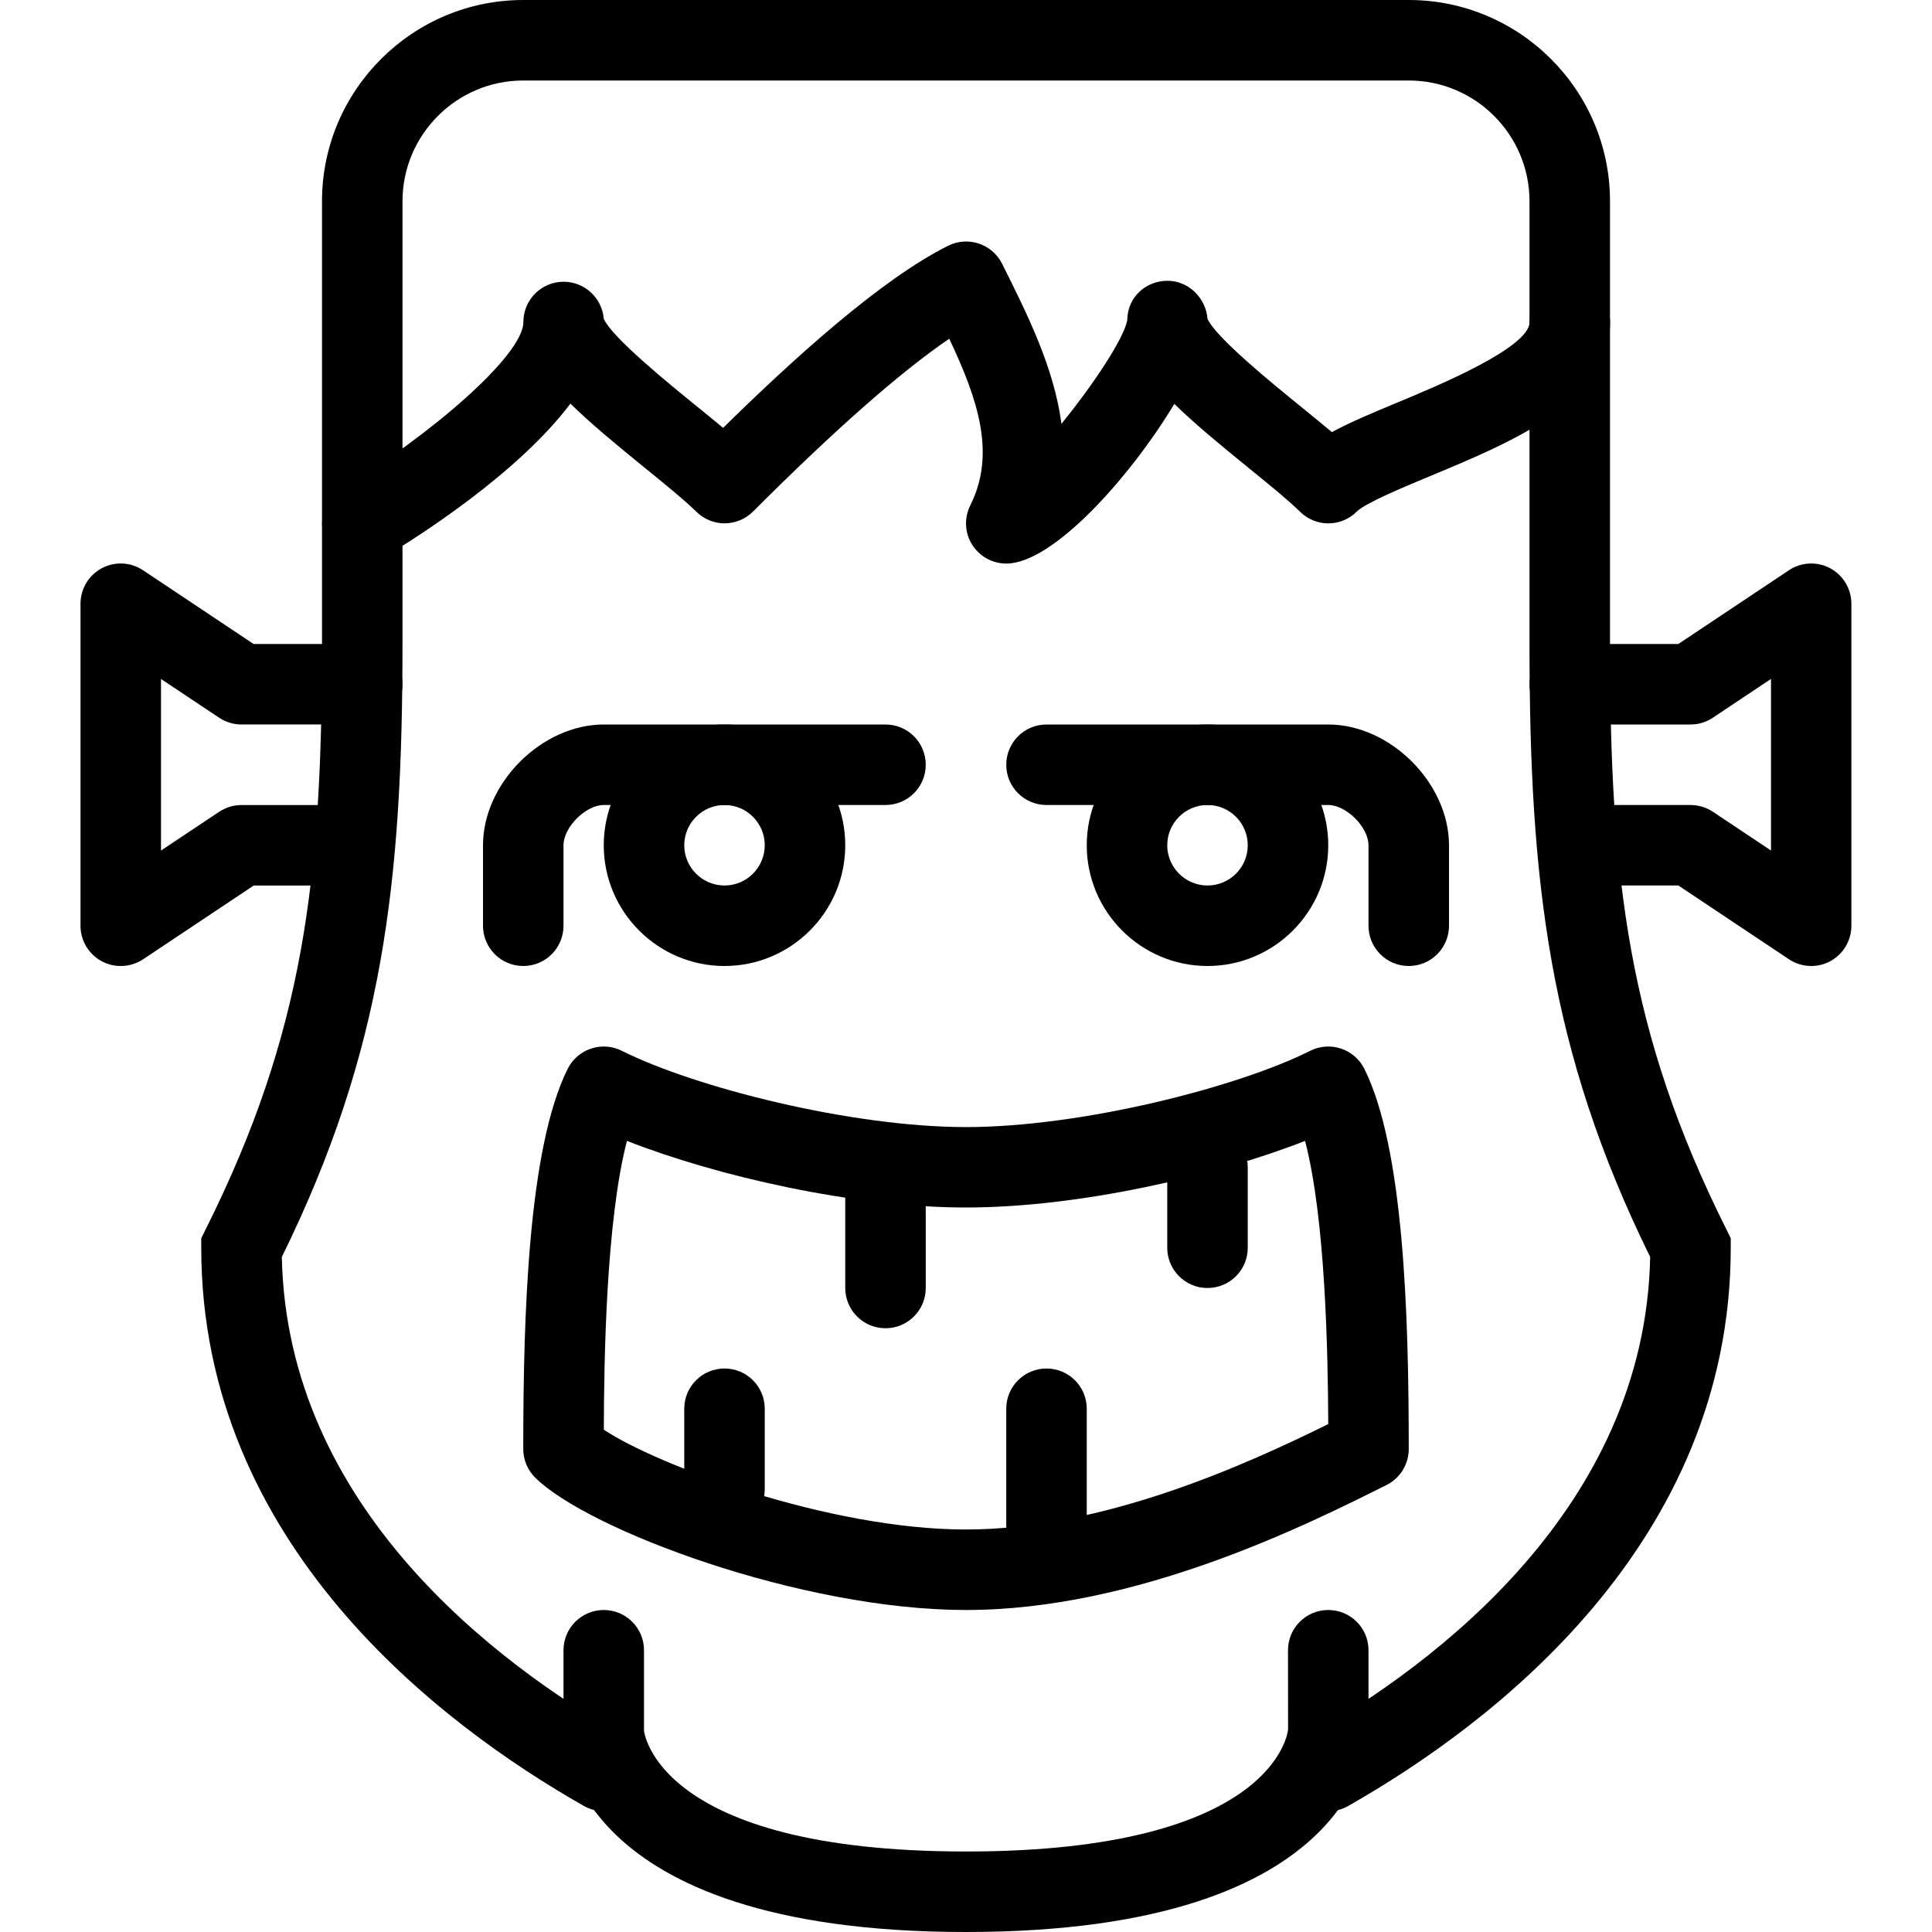
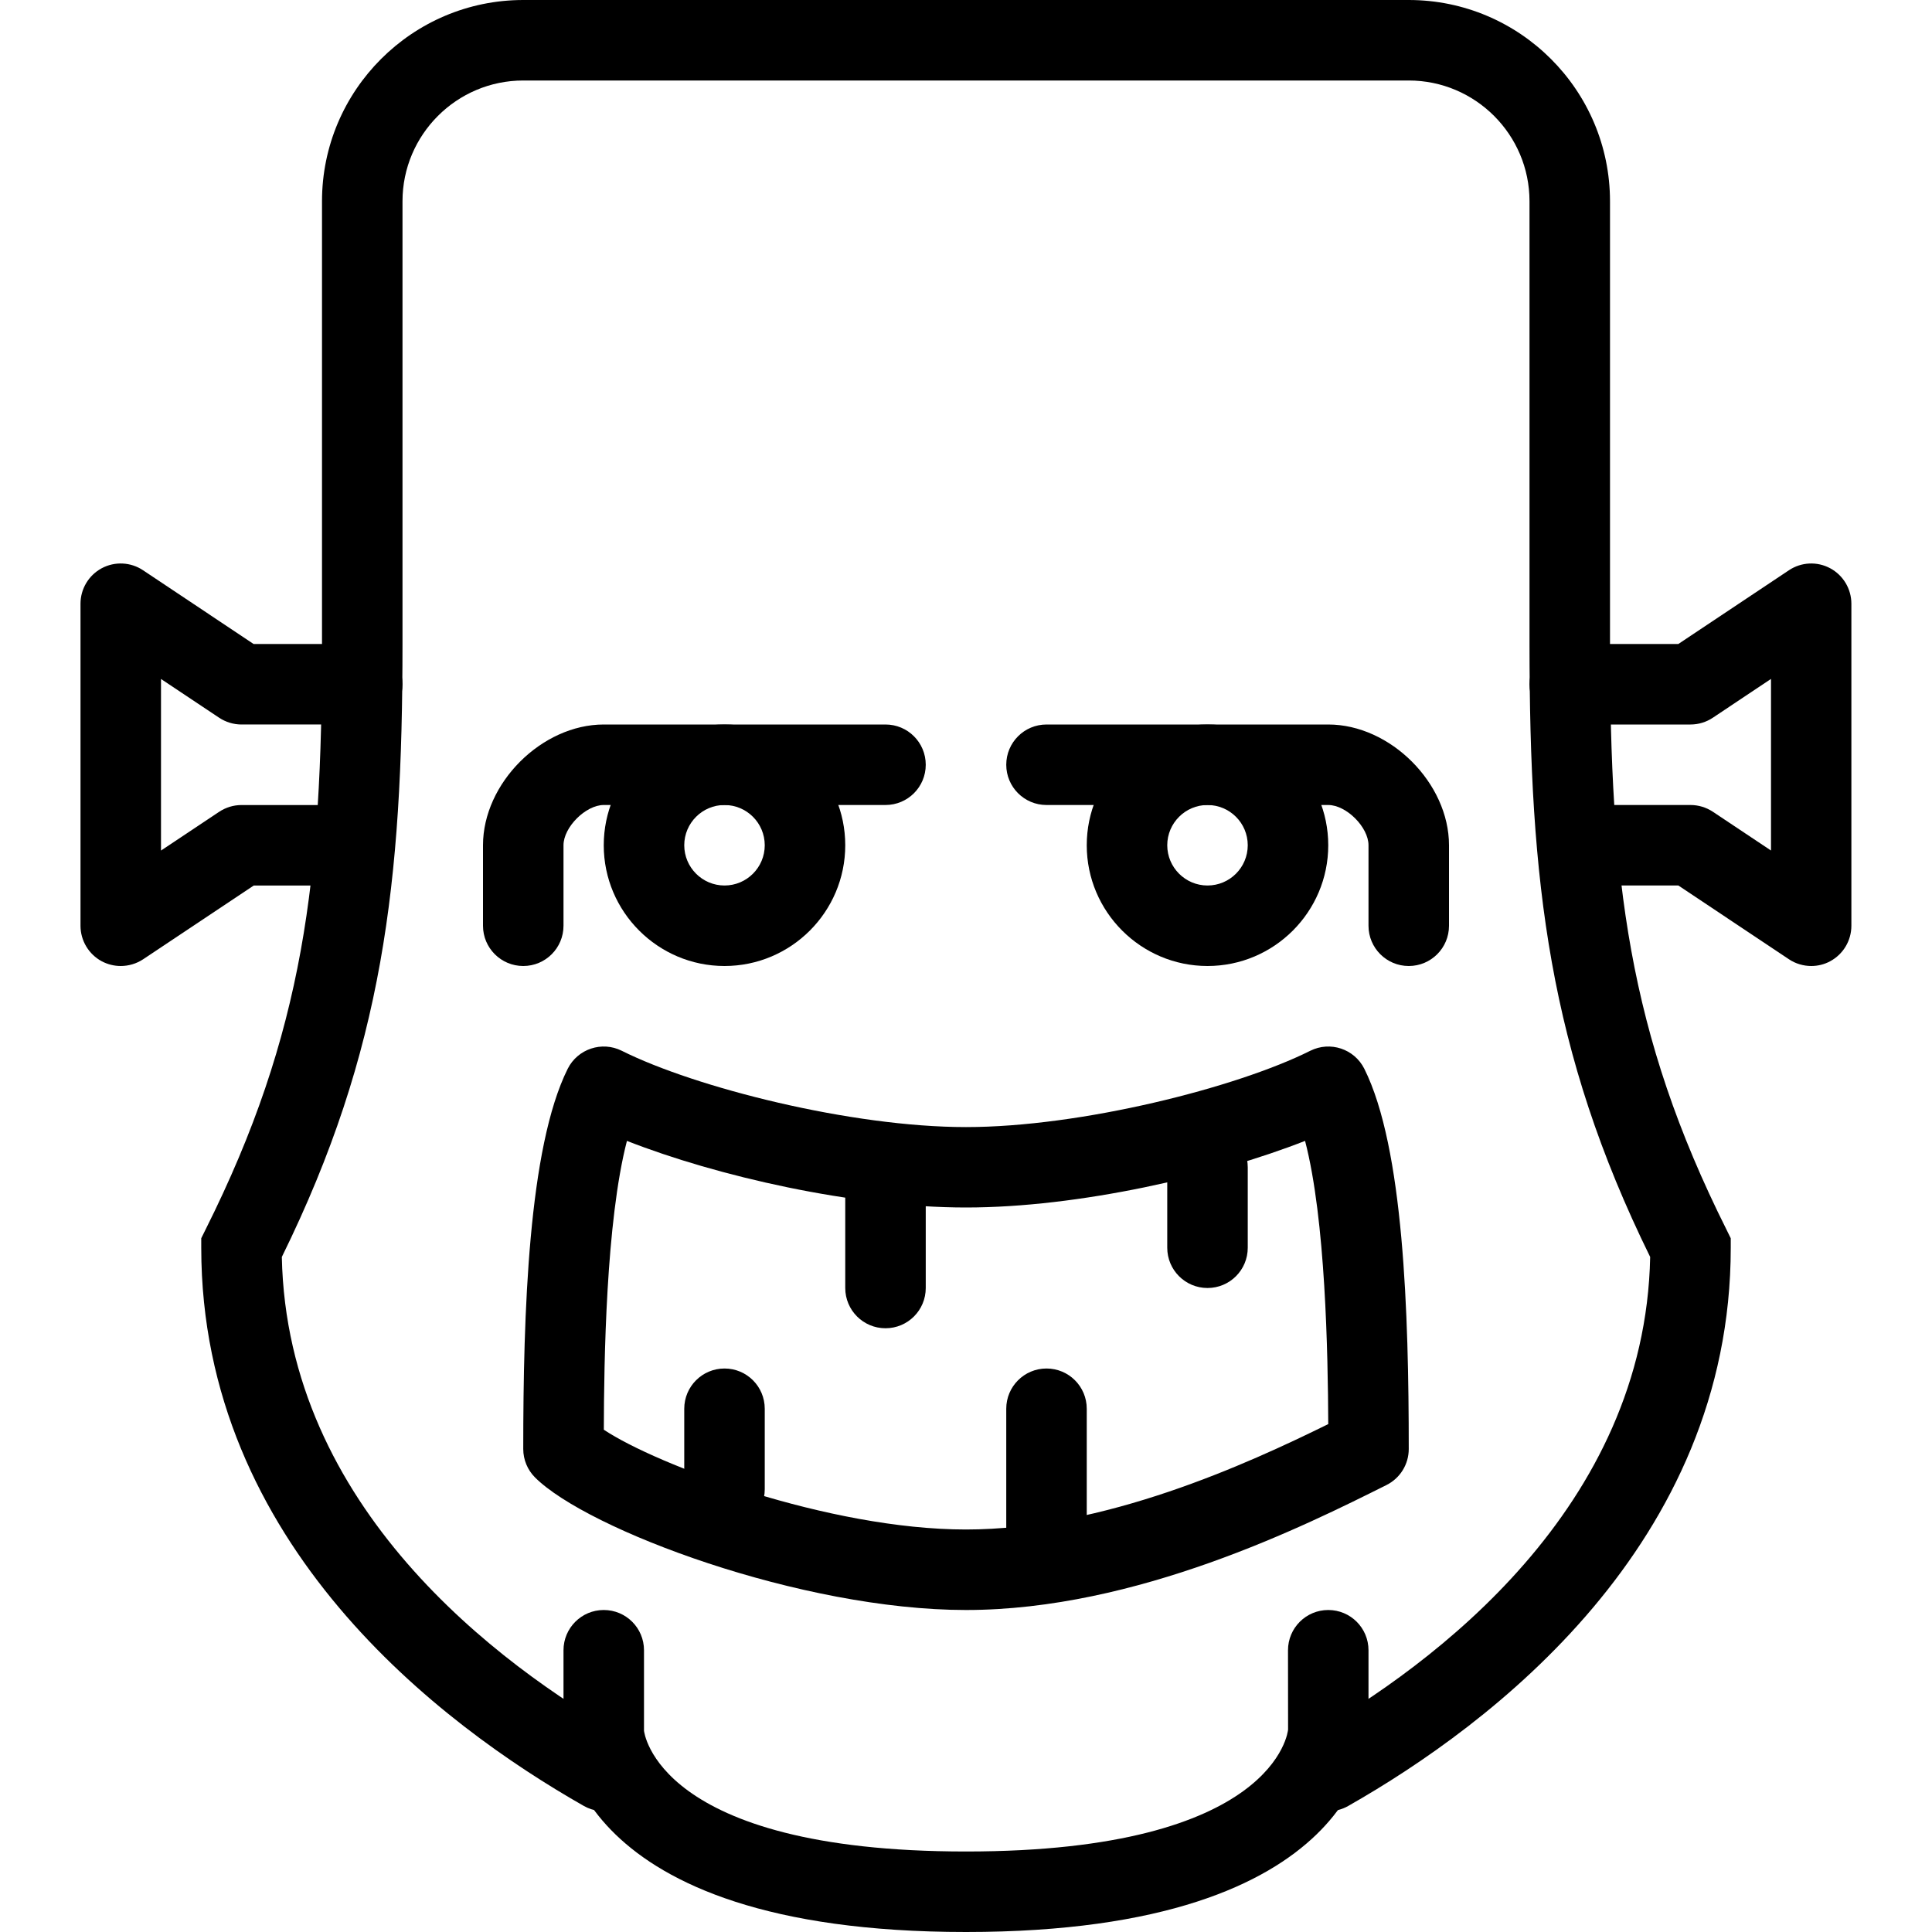
<svg xmlns="http://www.w3.org/2000/svg" fill="#000000" version="1.1" id="Layer_1" width="800px" height="800px" viewBox="0 0 44 48" enable-background="new 0 0 44 48" xml:space="preserve">
  <g>
    <path d="M16,24c-1.653,0-3-1.346-3-3s1.347-3,3-3c1.654,0,3,1.346,3,3S17.655,24,16,24z M16,20c-0.551,0-1,0.449-1,1s0.449,1,1,1   c0.553,0,1-0.449,1-1S16.553,20,16,20z" />
    <path d="M11,24c-0.553,0-1-0.448-1-1v-2c0-1.542,1.459-3,3-3h7c0.554,0,1,0.448,1,1s-0.446,1-1,1h-7c-0.447,0-1,0.551-1,1v2   C12,23.552,11.554,24,11,24z" />
    <path d="M28,24c-1.653,0-3-1.346-3-3s1.347-3,3-3c1.654,0,3,1.346,3,3S29.655,24,28,24z M28,20c-0.551,0-1,0.449-1,1s0.449,1,1,1   c0.553,0,1-0.449,1-1S28.553,20,28,20z" />
    <path d="M33,24c-0.553,0-1-0.448-1-1v-2c0-0.449-0.551-1-1-1h-7c-0.553,0-1-0.448-1-1s0.447-1,1-1h7c1.543,0,3,1.458,3,3v2   C34,23.552,33.554,24,33,24z" />
-     <path d="M7.002,14c-0.34,0-0.672-0.173-0.858-0.485c-0.283-0.473-0.131-1.087,0.344-1.372c2.136-1.283,4.515-3.3,4.515-4.143   c0-0.552,0.447-1,1-1C12.527,7,12.959,7.405,13,7.92c0.205,0.466,1.625,1.617,2.313,2.176c0.232,0.188,0.451,0.366,0.652,0.534   c1.705-1.673,3.897-3.678,5.59-4.524c0.494-0.247,1.094-0.047,1.342,0.447c0.621,1.241,1.291,2.58,1.475,3.978   c0.773-0.955,1.537-2.093,1.633-2.567c0-0.018,0.002-0.035,0.004-0.053c0.021-0.533,0.459-0.935,0.998-0.935   c0.523,0,0.953,0.429,0.994,0.946c0.207,0.466,1.625,1.617,2.313,2.176c0.28,0.228,0.543,0.44,0.776,0.638   c0.457-0.248,1.021-0.483,1.668-0.752c0.972-0.404,3.244-1.35,3.244-1.981c0-0.552,0.447-1,1-1c0.554,0,1,0.448,1,1   c0,1.965-2.377,2.955-4.477,3.828c-0.678,0.282-1.605,0.669-1.816,0.879c-0.391,0.391-1.022,0.391-1.414,0   c-0.268-0.266-0.739-0.651-1.241-1.058c-0.751-0.609-1.386-1.136-1.878-1.617c-1.09,1.81-3.012,3.967-4.174,3.967   c-0.348,0-0.668-0.18-0.852-0.474c-0.184-0.295-0.197-0.663-0.043-0.973c0.643-1.284,0.189-2.632-0.523-4.139   c-1.203,0.818-2.838,2.256-4.875,4.293c-0.391,0.391-1.022,0.391-1.414,0c-0.268-0.266-0.739-0.651-1.241-1.058   c-0.753-0.611-1.39-1.139-1.882-1.623c-1.293,1.717-3.729,3.275-4.653,3.831C7.355,13.954,7.176,14,7.002,14z" />
    <path d="M22,40c-4.092,0-9.406-1.993-10.707-3.293C11.106,36.52,11,36.266,11,36c0-3.369,0.127-7.486,1.105-9.447   c0.248-0.494,0.85-0.693,1.342-0.447c1.83,0.916,5.703,1.896,8.553,1.896c2.851,0,6.724-0.979,8.554-1.896   c0.495-0.246,1.094-0.047,1.342,0.447C32.875,28.514,33,32.631,33,36c0,0.379-0.213,0.725-0.553,0.895   C30.433,37.902,26.237,40,22,40z M13.002,35.521C14.317,36.398,18.592,38,22,38c3.426,0,6.974-1.62,9-2.619   c-0.008-1.754-0.067-5.085-0.576-7.036C28.202,29.218,24.801,30,22,30s-6.201-0.782-8.424-1.655   C13.056,30.35,13.006,33.813,13.002,35.521z" />
    <path d="M1,24c-0.162,0-0.324-0.039-0.473-0.118C0.204,23.708,0,23.369,0,23v-8c0-0.369,0.203-0.708,0.527-0.882   c0.324-0.174,0.721-0.155,1.027,0.05L4.301,16H7c0.554,0,1,0.448,1,1s-0.446,1-1,1H4c-0.196,0-0.391-0.059-0.555-0.168L2,16.869   v4.263l1.445-0.963C3.61,20.06,3.801,20.001,4,20.001h2c0.554,0,1,0.448,1,1s-0.446,1-1,1H4.304l-2.748,1.832   C1.39,23.943,1.194,24,1,24z" />
    <path d="M43,24c-0.192,0-0.389-0.056-0.555-0.168L39.698,22H38c-0.553,0-1-0.448-1-1s0.447-1,1-1h2   c0.197,0,0.392,0.059,0.556,0.168L42,21.131v-4.263l-1.444,0.963C40.392,17.941,40.2,18,40,18h-3c-0.553,0-1-0.448-1-1s0.447-1,1-1   h2.697l2.748-1.832c0.307-0.205,0.701-0.224,1.025-0.05c0.324,0.174,0.527,0.513,0.527,0.882v8c0,0.369-0.203,0.708-0.527,0.882   C43.325,23.961,43.163,24,43,24z" />
    <path d="M22,48c-9.887,0-10-4.796-10-5v-2c0-0.552,0.447-1,1-1c0.554,0,1,0.448,1,1v2c0.002,0,0.289,3,8,3c7.713,0,8-3,8.002-3.03   L30,41c0-0.552,0.447-1,1-1c0.554,0,1,0.448,1,1v2C32,43.204,31.888,48,22,48z" />
    <path d="M31.002,45c-0.35,0-0.688-0.182-0.871-0.506c-0.272-0.48-0.104-1.092,0.375-1.364c3.136-1.78,8.367-5.68,8.492-11.901   C36.481,26.107,36,21.907,36,16V5c0-1.654-1.346-3-3-3H11C9.347,2,8,3.346,8,5v11c0,5.907-0.479,10.107-2.998,15.229   C5.129,37.45,10.36,41.35,13.495,43.13c0.48,0.272,0.648,0.884,0.375,1.364c-0.271,0.479-0.883,0.646-1.363,0.375   C8.958,42.852,3,38.366,3,30.999v-0.235l0.105-0.212C5.554,25.66,6,21.813,6,16V5c0-2.757,2.244-5,5-5h22c2.758,0,5,2.243,5,5v11   c0,5.813,0.447,9.66,2.896,14.553L41,30.764V31c0,7.367-5.955,11.852-9.506,13.87C31.338,44.958,31.168,45,31.002,45z" />
    <path d="M28,32c-0.553,0-1-0.448-1-1v-2c0-0.552,0.447-1,1-1c0.554,0,1,0.448,1,1v2C29,31.552,28.554,32,28,32z" />
    <path d="M24,39c-0.553,0-1-0.448-1-1v-3c0-0.552,0.447-1,1-1c0.554,0,1,0.448,1,1v3C25,38.552,24.554,39,24,39z" />
    <path d="M20,33c-0.553,0-1-0.448-1-1v-3c0-0.552,0.447-1,1-1c0.554,0,1,0.448,1,1v3C21,32.552,20.554,33,20,33z" />
    <path d="M16,38c-0.553,0-1-0.448-1-1v-2c0-0.552,0.447-1,1-1c0.554,0,1,0.448,1,1v2C17,37.552,16.554,38,16,38z" />
  </g>
</svg>